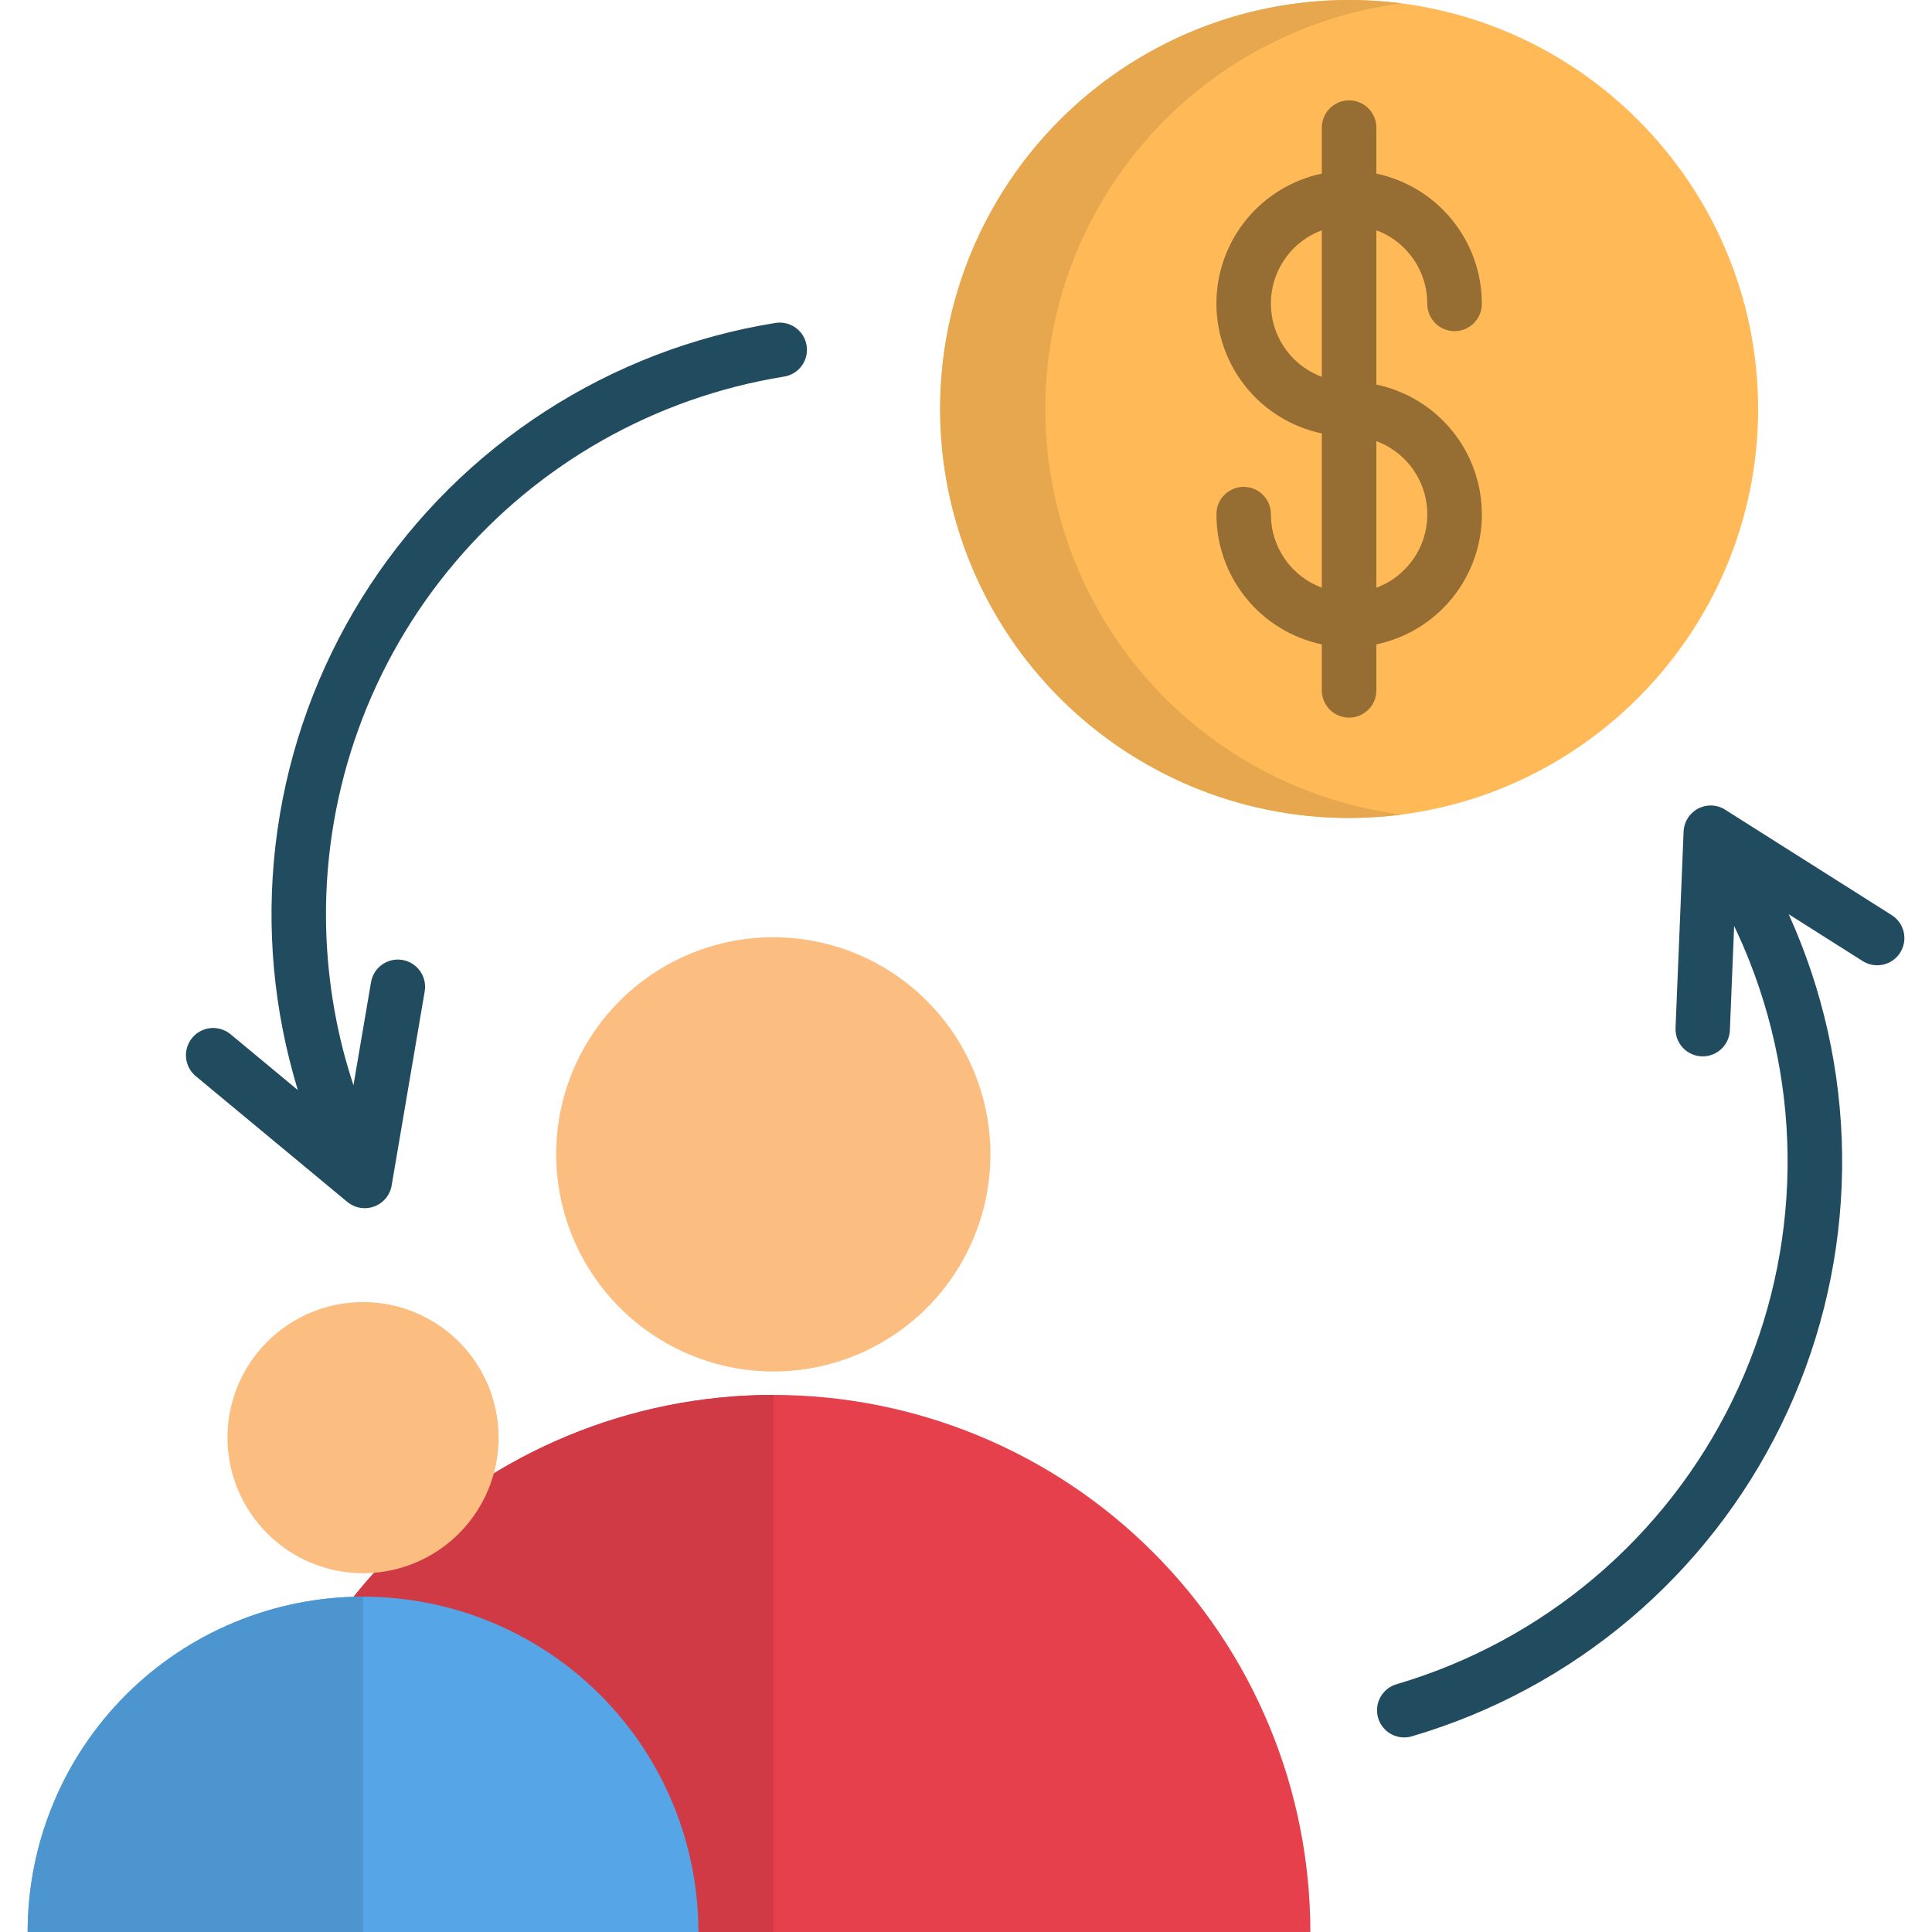
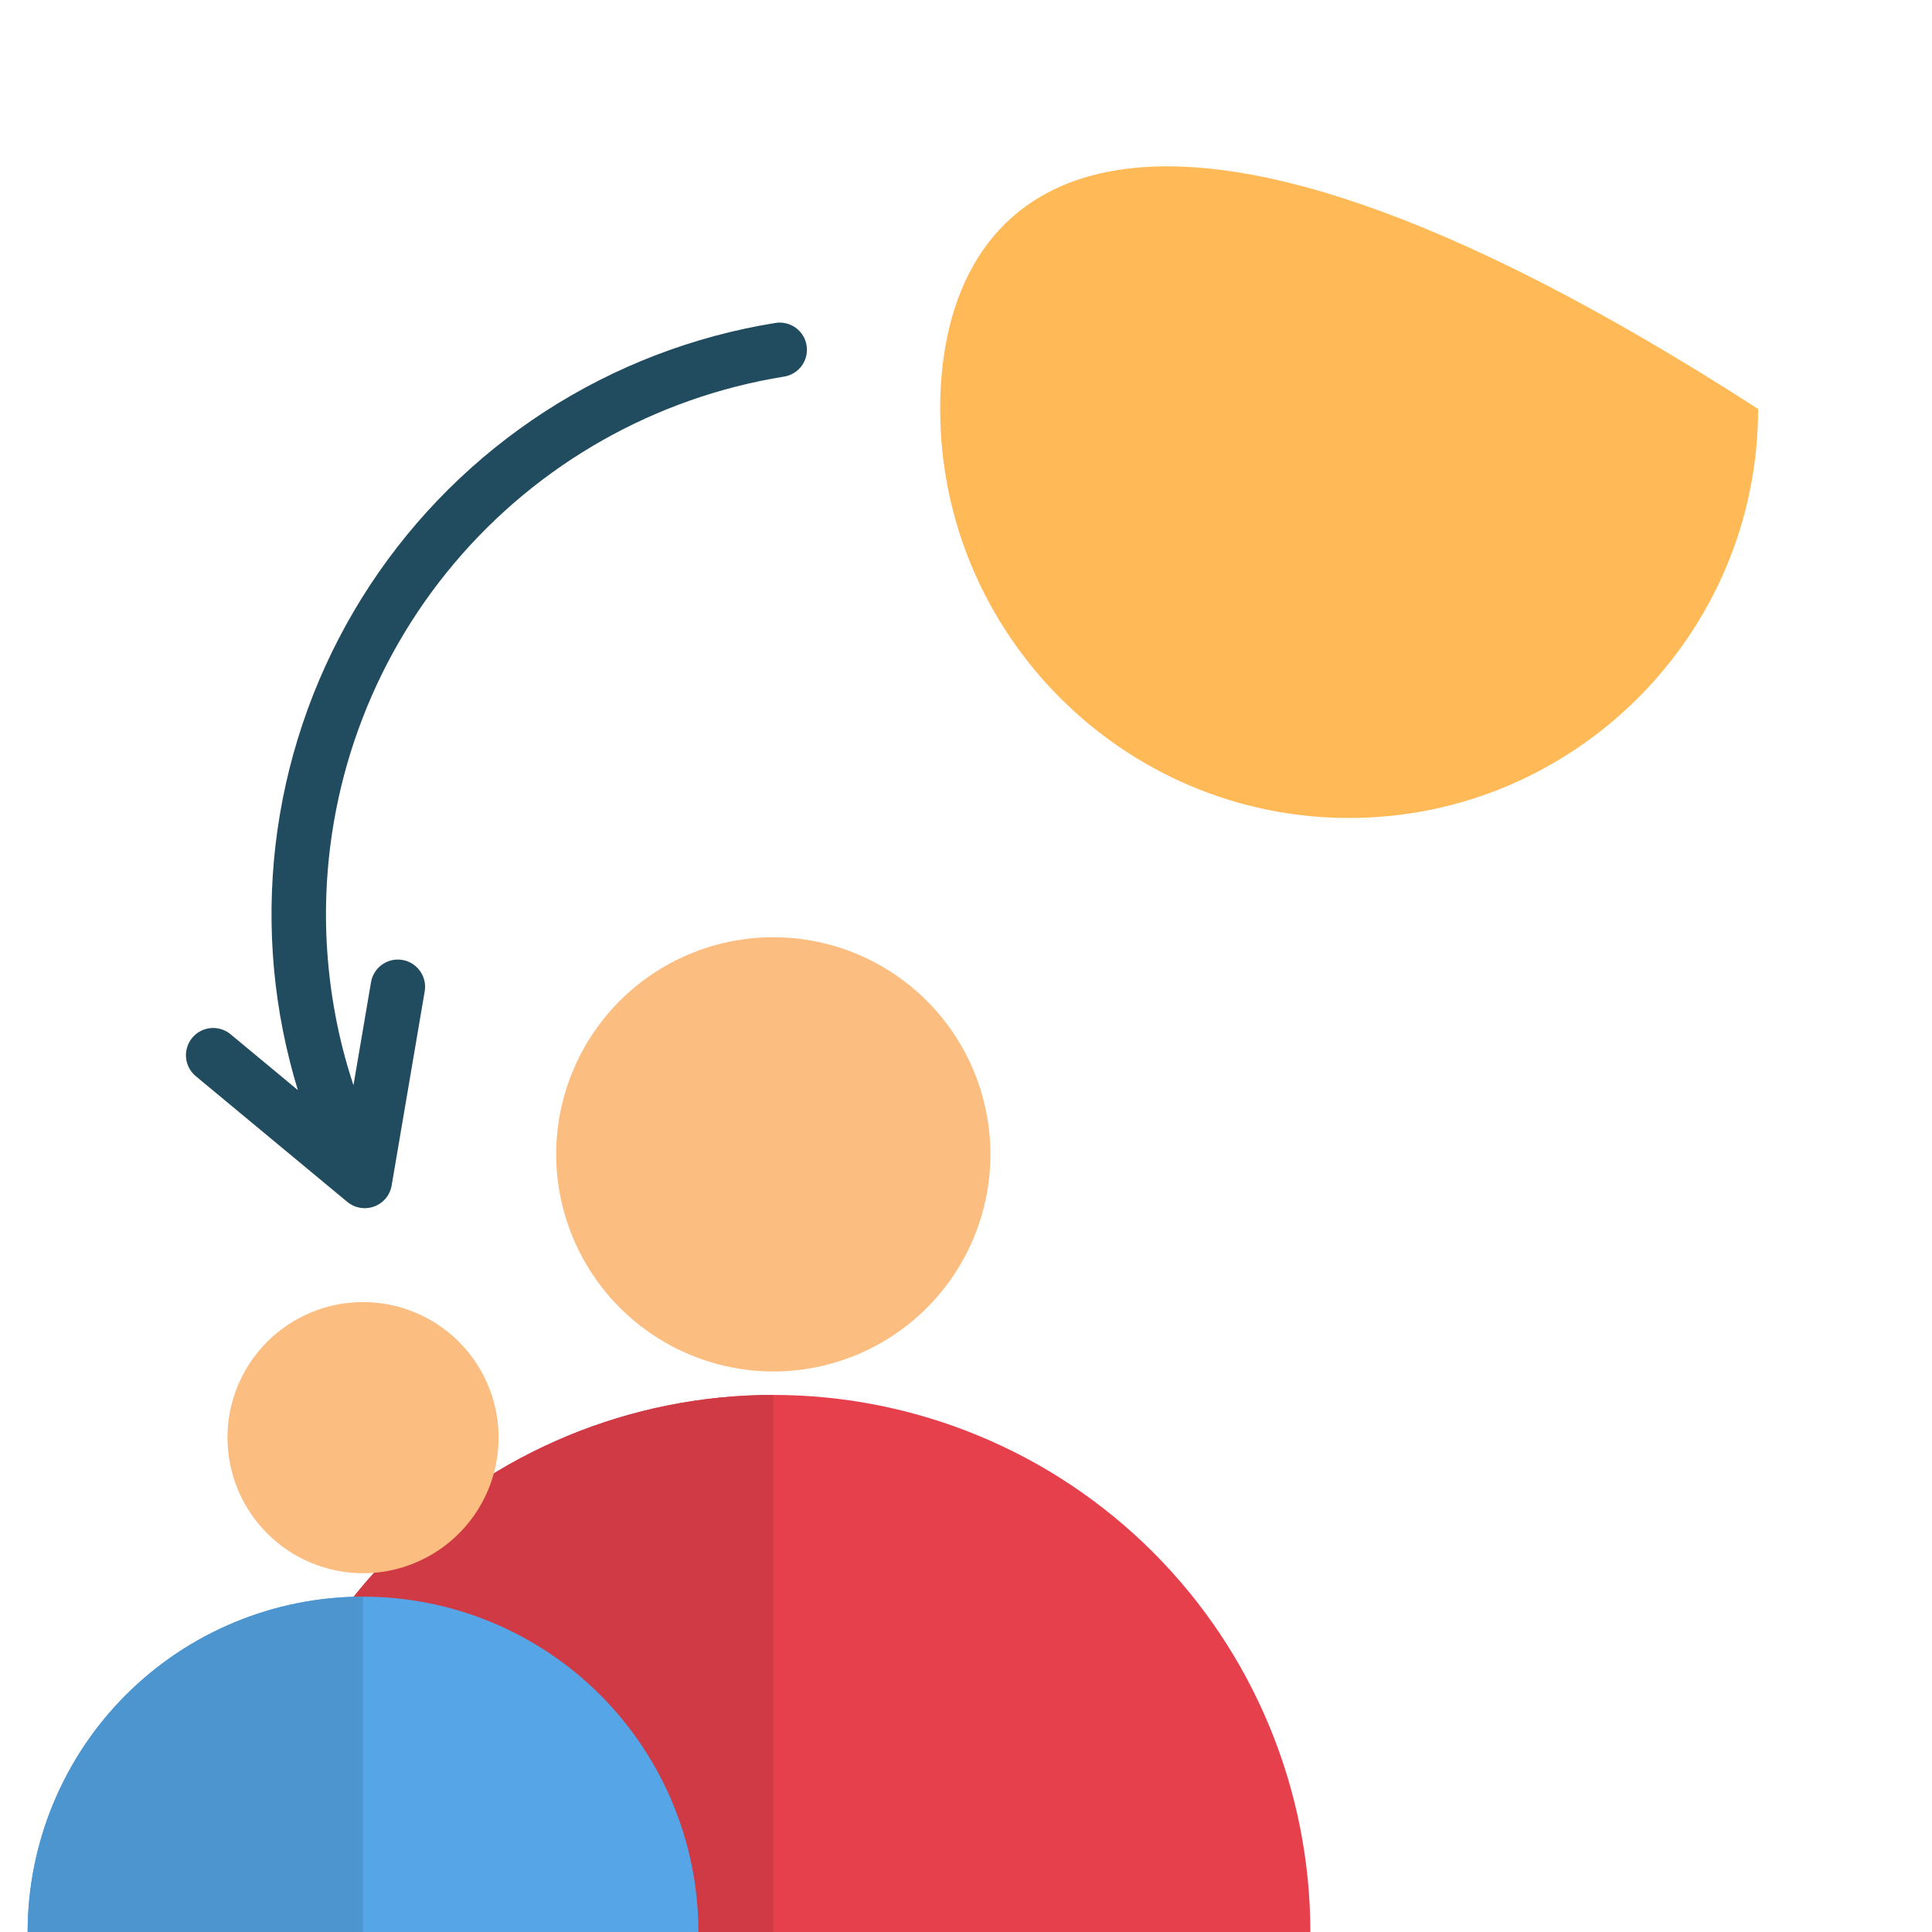
<svg xmlns="http://www.w3.org/2000/svg" width="80" height="80" viewBox="0 0 80 80" fill="none">
  <g clip-path="url(#clip0_4_4296)">
-     <path fill-rule="evenodd" clip-rule="evenodd" d="M55.862 33.87C65.191 33.87 72.8 26.261 72.8 16.933C72.799 7.609 65.19 0 55.862 0C46.535 0 38.93 7.609 38.93 16.933C38.93 26.261 46.535 33.871 55.862 33.871V33.87Z" fill="#FFBA57" />
-     <path d="M50.37 21.3C50.369 21.151 50.396 21.003 50.452 20.865C50.508 20.726 50.591 20.601 50.696 20.494C50.801 20.388 50.925 20.304 51.063 20.247C51.201 20.189 51.348 20.16 51.498 20.16C51.647 20.16 51.794 20.189 51.932 20.247C52.07 20.304 52.195 20.388 52.299 20.494C52.404 20.601 52.487 20.726 52.543 20.865C52.599 21.003 52.627 21.151 52.625 21.3C52.624 21.961 52.826 22.606 53.203 23.148C53.58 23.69 54.114 24.104 54.733 24.334V17.947C53.499 17.688 52.392 17.011 51.597 16.032C50.802 15.052 50.369 13.829 50.369 12.568C50.369 11.307 50.802 10.084 51.597 9.105C52.392 8.125 53.499 7.449 54.733 7.189V5.284C54.733 4.985 54.852 4.698 55.064 4.486C55.276 4.274 55.563 4.155 55.862 4.155C56.162 4.155 56.449 4.274 56.661 4.486C56.873 4.698 56.992 4.985 56.992 5.284V7.189C58.227 7.449 59.334 8.126 60.129 9.106C60.925 10.085 61.359 11.309 61.359 12.57C61.361 12.72 61.333 12.868 61.277 13.007C61.221 13.145 61.138 13.271 61.033 13.378C60.928 13.484 60.803 13.568 60.665 13.626C60.527 13.684 60.379 13.713 60.23 13.713C60.081 13.713 59.932 13.684 59.795 13.626C59.657 13.568 59.532 13.484 59.426 13.378C59.322 13.271 59.239 13.145 59.183 13.007C59.127 12.868 59.099 12.72 59.1 12.57C59.101 12.145 59.017 11.724 58.855 11.331C58.692 10.938 58.453 10.582 58.152 10.281C57.825 9.951 57.429 9.696 56.992 9.537V15.924C58.227 16.183 59.336 16.859 60.131 17.838C60.927 18.818 61.361 20.041 61.361 21.303C61.361 22.565 60.927 23.789 60.131 24.768C59.336 25.748 58.227 26.424 56.992 26.682V28.587C56.992 28.886 56.873 29.174 56.661 29.386C56.449 29.597 56.162 29.716 55.862 29.716C55.563 29.716 55.276 29.597 55.064 29.386C54.852 29.174 54.733 28.886 54.733 28.587V26.682C53.499 26.422 52.391 25.745 51.597 24.765C50.802 23.785 50.369 22.562 50.37 21.3ZM56.992 24.334C57.429 24.175 57.825 23.921 58.152 23.59C58.536 23.207 58.818 22.733 58.971 22.212C59.123 21.692 59.143 21.141 59.028 20.611C58.912 20.081 58.665 19.588 58.309 19.178C57.953 18.769 57.501 18.455 56.992 18.266V24.334ZM54.733 9.536C54.297 9.697 53.901 9.951 53.573 10.28C52.966 10.888 52.625 11.712 52.625 12.57C52.625 13.429 52.966 14.253 53.573 14.86C53.903 15.187 54.298 15.441 54.733 15.604V9.536Z" fill="#966E33" />
-     <path d="M58.502 71.885C58.359 71.933 58.207 71.952 58.057 71.94C57.906 71.928 57.759 71.886 57.625 71.817C57.491 71.747 57.373 71.651 57.276 71.534C57.18 71.417 57.109 71.282 57.066 71.138C57.023 70.993 57.01 70.841 57.027 70.691C57.044 70.54 57.092 70.395 57.166 70.264C57.241 70.132 57.341 70.017 57.461 69.925C57.581 69.833 57.718 69.767 57.864 69.729C60.863 68.841 63.644 67.339 66.032 65.319C68.419 63.298 70.36 60.804 71.733 57.994C73.105 55.184 73.878 52.119 74.003 48.994C74.128 45.869 73.602 42.752 72.458 39.841C72.259 39.332 72.042 38.836 71.807 38.344L71.63 42.672C71.615 42.968 71.484 43.247 71.265 43.447C71.046 43.647 70.757 43.753 70.461 43.741C70.165 43.729 69.885 43.601 69.683 43.385C69.48 43.168 69.371 42.88 69.38 42.584L69.712 34.492C69.711 34.309 69.754 34.129 69.837 33.966C69.92 33.803 70.042 33.663 70.191 33.557C70.381 33.424 70.608 33.353 70.84 33.353C71.073 33.354 71.299 33.427 71.488 33.562L78.332 37.893C78.585 38.053 78.763 38.306 78.829 38.597C78.895 38.888 78.843 39.193 78.683 39.446C78.524 39.698 78.271 39.877 77.98 39.943C77.689 40.008 77.384 39.956 77.131 39.797L74.066 37.856C74.239 38.237 74.403 38.627 74.558 39.021C75.817 42.222 76.397 45.65 76.26 49.087C76.123 52.525 75.272 55.896 73.762 58.986C72.252 62.077 70.116 64.82 67.489 67.041C64.862 69.261 61.801 70.911 58.502 71.885Z" fill="#214C5F" />
+     <path fill-rule="evenodd" clip-rule="evenodd" d="M55.862 33.87C65.191 33.87 72.8 26.261 72.8 16.933C46.535 0 38.93 7.609 38.93 16.933C38.93 26.261 46.535 33.871 55.862 33.871V33.87Z" fill="#FFBA57" />
    <path fill-rule="evenodd" clip-rule="evenodd" d="M32.02 57.761C34.941 57.761 37.833 58.336 40.531 59.454C43.229 60.571 45.681 62.209 47.746 64.275C49.811 66.34 51.449 68.791 52.566 71.49C53.684 74.188 54.259 77.08 54.259 80H9.777C9.778 74.101 12.122 68.445 16.293 64.274C20.465 60.104 26.122 57.761 32.02 57.761Z" fill="#E6404D" />
    <path fill-rule="evenodd" clip-rule="evenodd" d="M32.02 80H9.777C9.778 74.101 12.122 68.445 16.293 64.274C20.465 60.104 26.122 57.761 32.02 57.761V80Z" fill="#CF3A45" />
    <path fill-rule="evenodd" clip-rule="evenodd" d="M32.02 56.791C33.799 56.791 35.537 56.264 37.016 55.276C38.494 54.288 39.647 52.883 40.327 51.24C41.008 49.597 41.186 47.79 40.839 46.046C40.492 44.301 39.636 42.7 38.378 41.442C37.121 40.185 35.519 39.328 33.775 38.981C32.03 38.634 30.223 38.812 28.58 39.493C26.937 40.173 25.533 41.326 24.545 42.804C23.557 44.283 23.029 46.021 23.029 47.8C23.034 50.183 23.983 52.467 25.668 54.152C27.353 55.837 29.637 56.786 32.02 56.791Z" fill="#FBBD80" />
    <path d="M32.113 13.372C32.259 13.349 32.408 13.355 32.552 13.39C32.696 13.424 32.831 13.487 32.951 13.574C33.07 13.661 33.172 13.771 33.249 13.897C33.326 14.023 33.377 14.163 33.4 14.309C33.423 14.455 33.417 14.604 33.383 14.748C33.348 14.891 33.285 15.027 33.198 15.146C33.111 15.266 33.002 15.367 32.876 15.444C32.749 15.521 32.609 15.572 32.463 15.595C27.142 16.454 22.303 19.189 18.824 23.307C15.345 27.425 13.456 32.652 13.498 38.042C13.514 39.841 13.743 41.63 14.18 43.375C14.313 43.902 14.468 44.425 14.636 44.938L15.363 40.673C15.412 40.378 15.577 40.115 15.821 39.942C16.065 39.769 16.368 39.699 16.662 39.749C16.957 39.799 17.22 39.964 17.393 40.208C17.567 40.452 17.636 40.754 17.586 41.049L16.222 49.062C16.191 49.267 16.105 49.46 15.974 49.621C15.782 49.85 15.507 49.995 15.21 50.023C14.912 50.051 14.615 49.961 14.384 49.771L8.107 44.562C7.993 44.468 7.899 44.352 7.83 44.221C7.761 44.09 7.718 43.947 7.704 43.799C7.69 43.652 7.706 43.503 7.75 43.361C7.793 43.22 7.864 43.089 7.959 42.974C8.053 42.86 8.169 42.766 8.3 42.697C8.431 42.628 8.575 42.585 8.722 42.571C8.87 42.557 9.018 42.573 9.16 42.617C9.301 42.66 9.433 42.731 9.547 42.826L12.333 45.138C12.209 44.735 12.098 44.332 11.996 43.925C11.155 40.589 11.016 37.114 11.59 33.722C12.164 30.329 13.437 27.093 15.329 24.22C17.221 21.346 19.691 18.898 22.58 17.03C25.47 15.163 28.716 13.917 32.113 13.372Z" fill="#214C5F" />
    <path fill-rule="evenodd" clip-rule="evenodd" d="M15.035 66.114C18.717 66.115 22.249 67.578 24.853 70.182C27.456 72.786 28.919 76.317 28.92 80H1.145C1.146 76.317 2.61 72.785 5.214 70.181C7.819 67.577 11.352 66.114 15.035 66.115V66.114Z" fill="#56A5E6" />
    <path fill-rule="evenodd" clip-rule="evenodd" d="M15.035 80H1.145C1.146 76.317 2.61 72.785 5.214 70.181C7.819 67.577 11.352 66.114 15.035 66.115V80Z" fill="#4D95CF" />
    <path fill-rule="evenodd" clip-rule="evenodd" d="M15.035 65.144C16.145 65.144 17.23 64.814 18.153 64.197C19.076 63.58 19.795 62.703 20.22 61.677C20.644 60.651 20.755 59.522 20.538 58.433C20.321 57.344 19.786 56.344 19.001 55.559C18.215 54.774 17.215 54.24 16.126 54.024C15.037 53.808 13.908 53.919 12.882 54.345C11.857 54.77 10.98 55.49 10.364 56.413C9.747 57.337 9.418 58.422 9.419 59.532C9.421 61.021 10.014 62.447 11.067 63.499C12.119 64.551 13.546 65.143 15.035 65.144Z" fill="#FBBD80" />
-     <path fill-rule="evenodd" clip-rule="evenodd" d="M43.284 16.933C43.284 12.819 44.782 8.845 47.498 5.755C50.214 2.664 53.962 0.667 58.042 0.138C57.319 0.047 56.591 0.001 55.862 0C51.371 0 47.064 1.784 43.888 4.96C40.712 8.136 38.928 12.443 38.928 16.935C38.928 21.426 40.712 25.734 43.888 28.91C47.064 32.086 51.371 33.87 55.862 33.87C56.591 33.869 57.319 33.823 58.042 33.732C53.961 33.202 50.213 31.205 47.497 28.114C44.781 25.022 43.283 21.048 43.284 16.933V16.933Z" fill="#E6A74E" />
  </g>
  <defs>
    <clipPath id="clip0_4_4296">
      <rect width="80" height="80" fill="white" />
    </clipPath>
  </defs>
</svg>